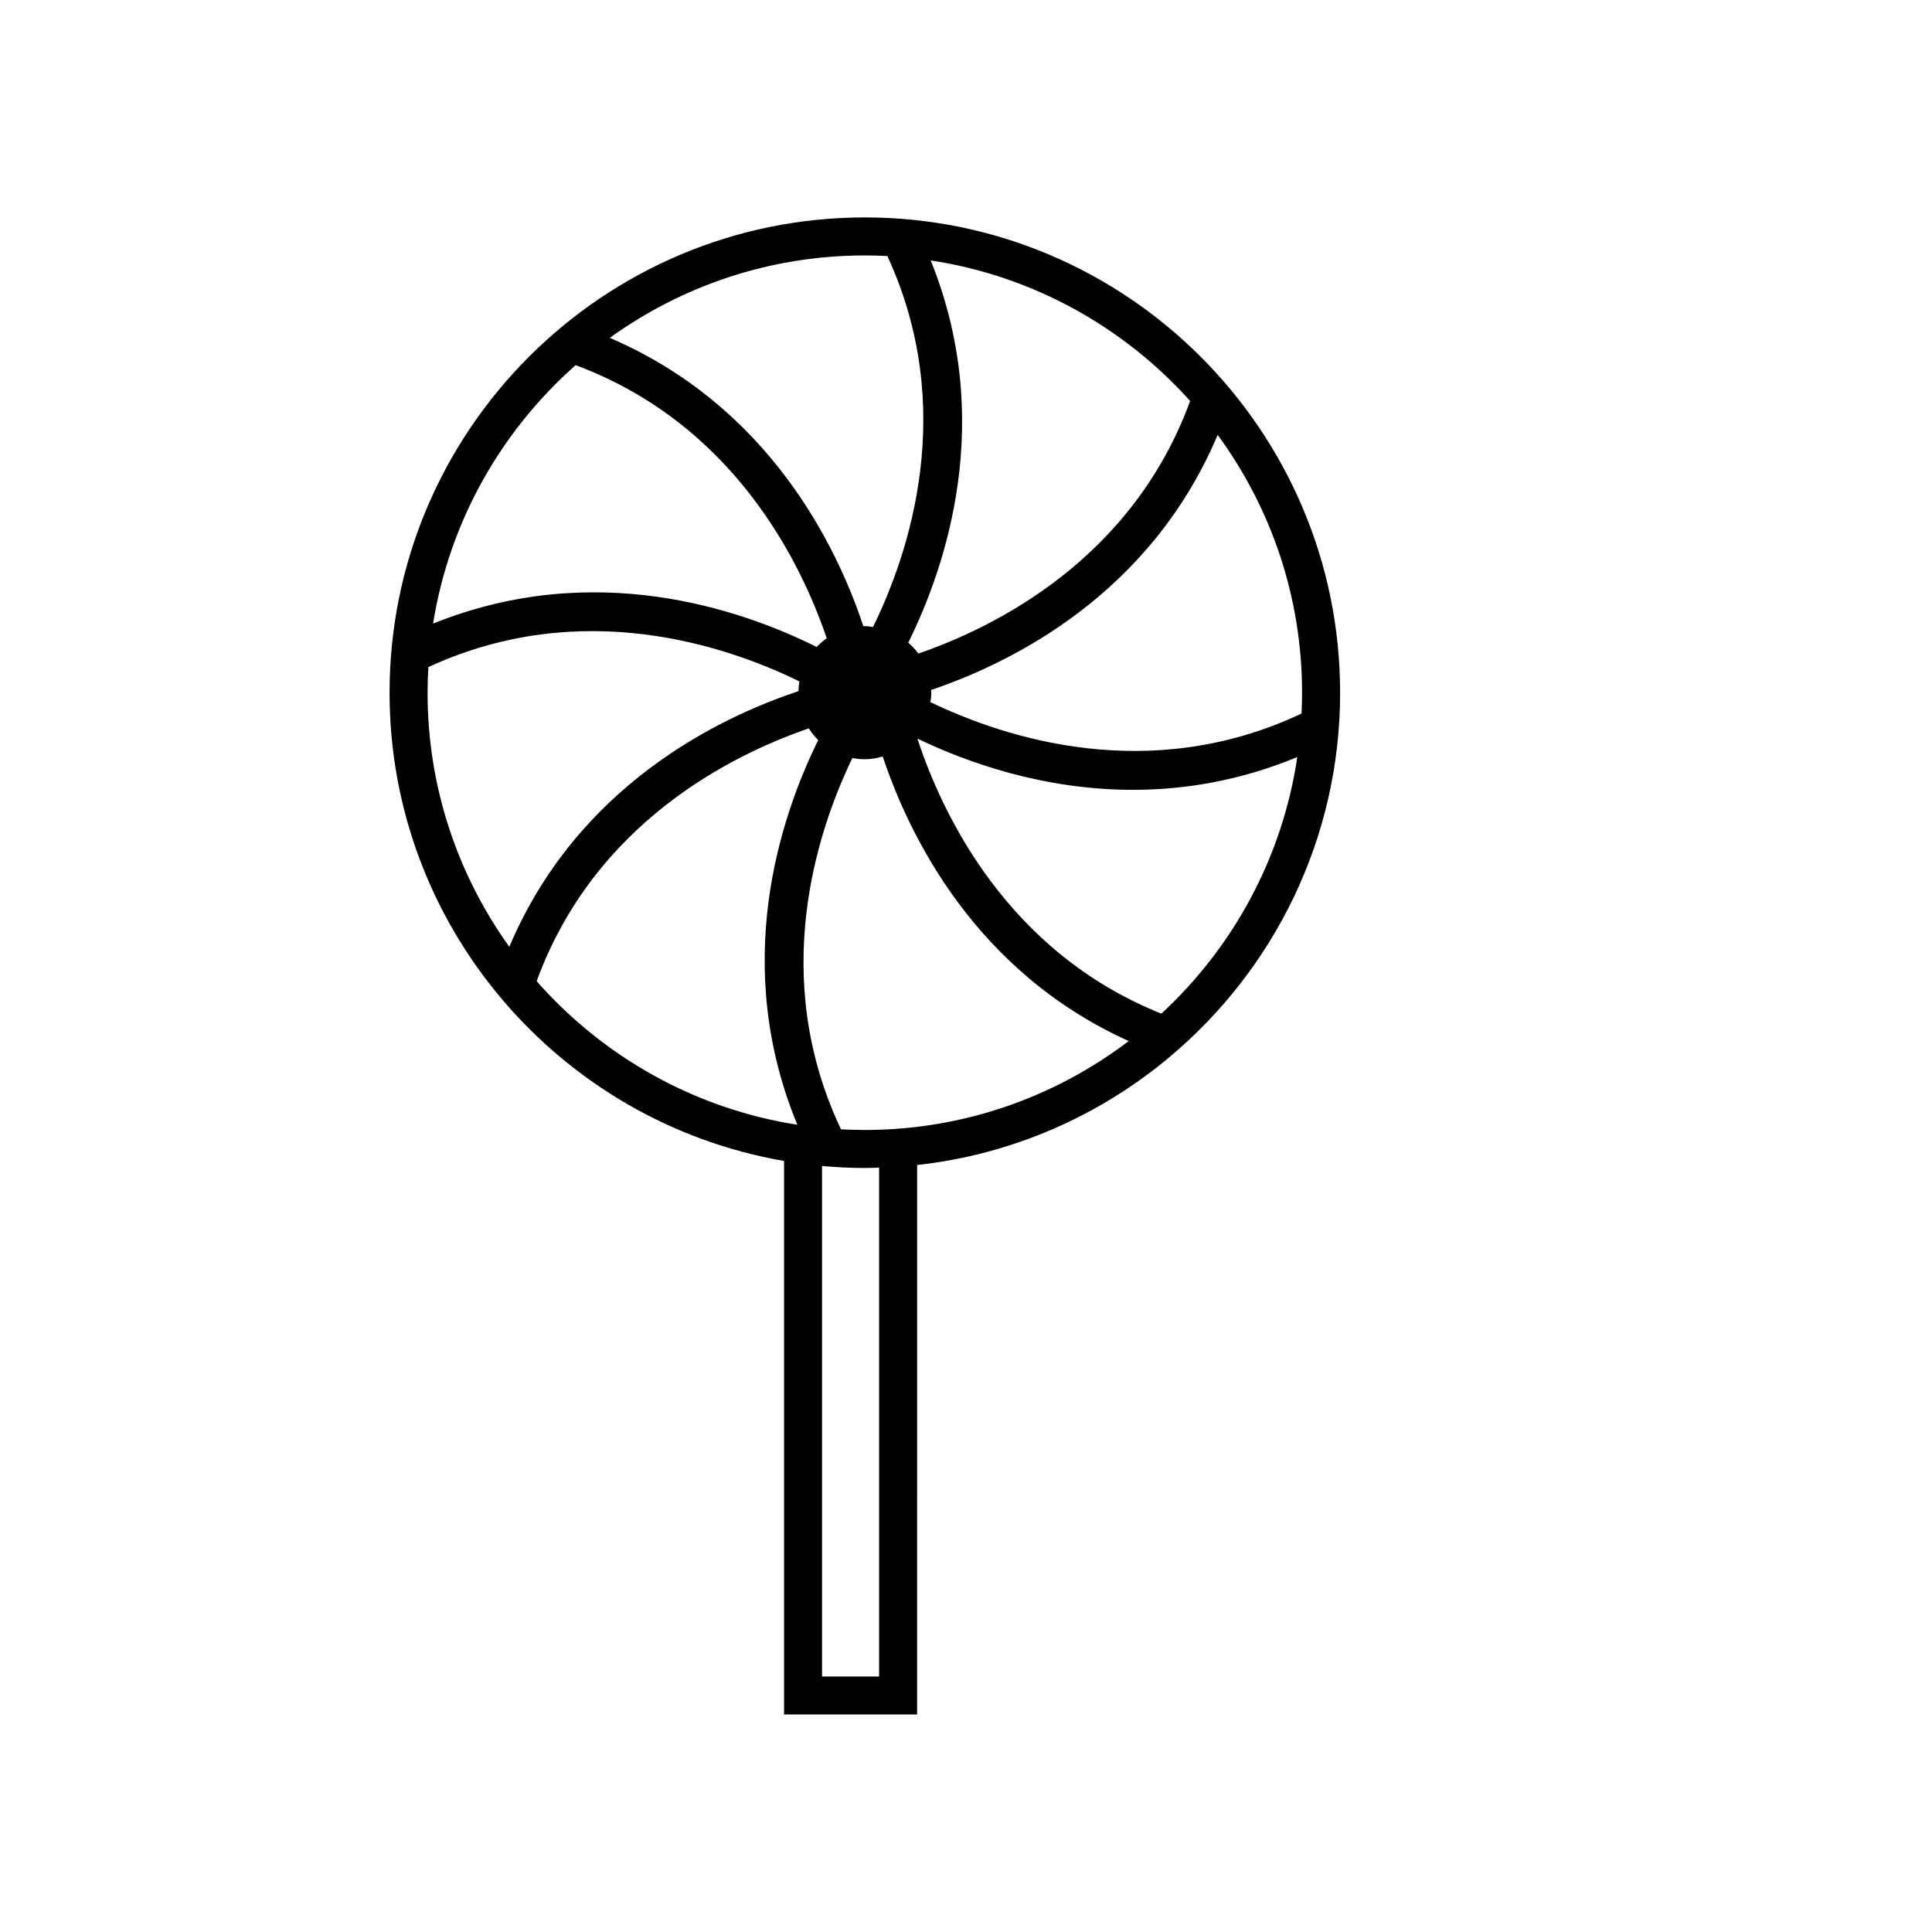
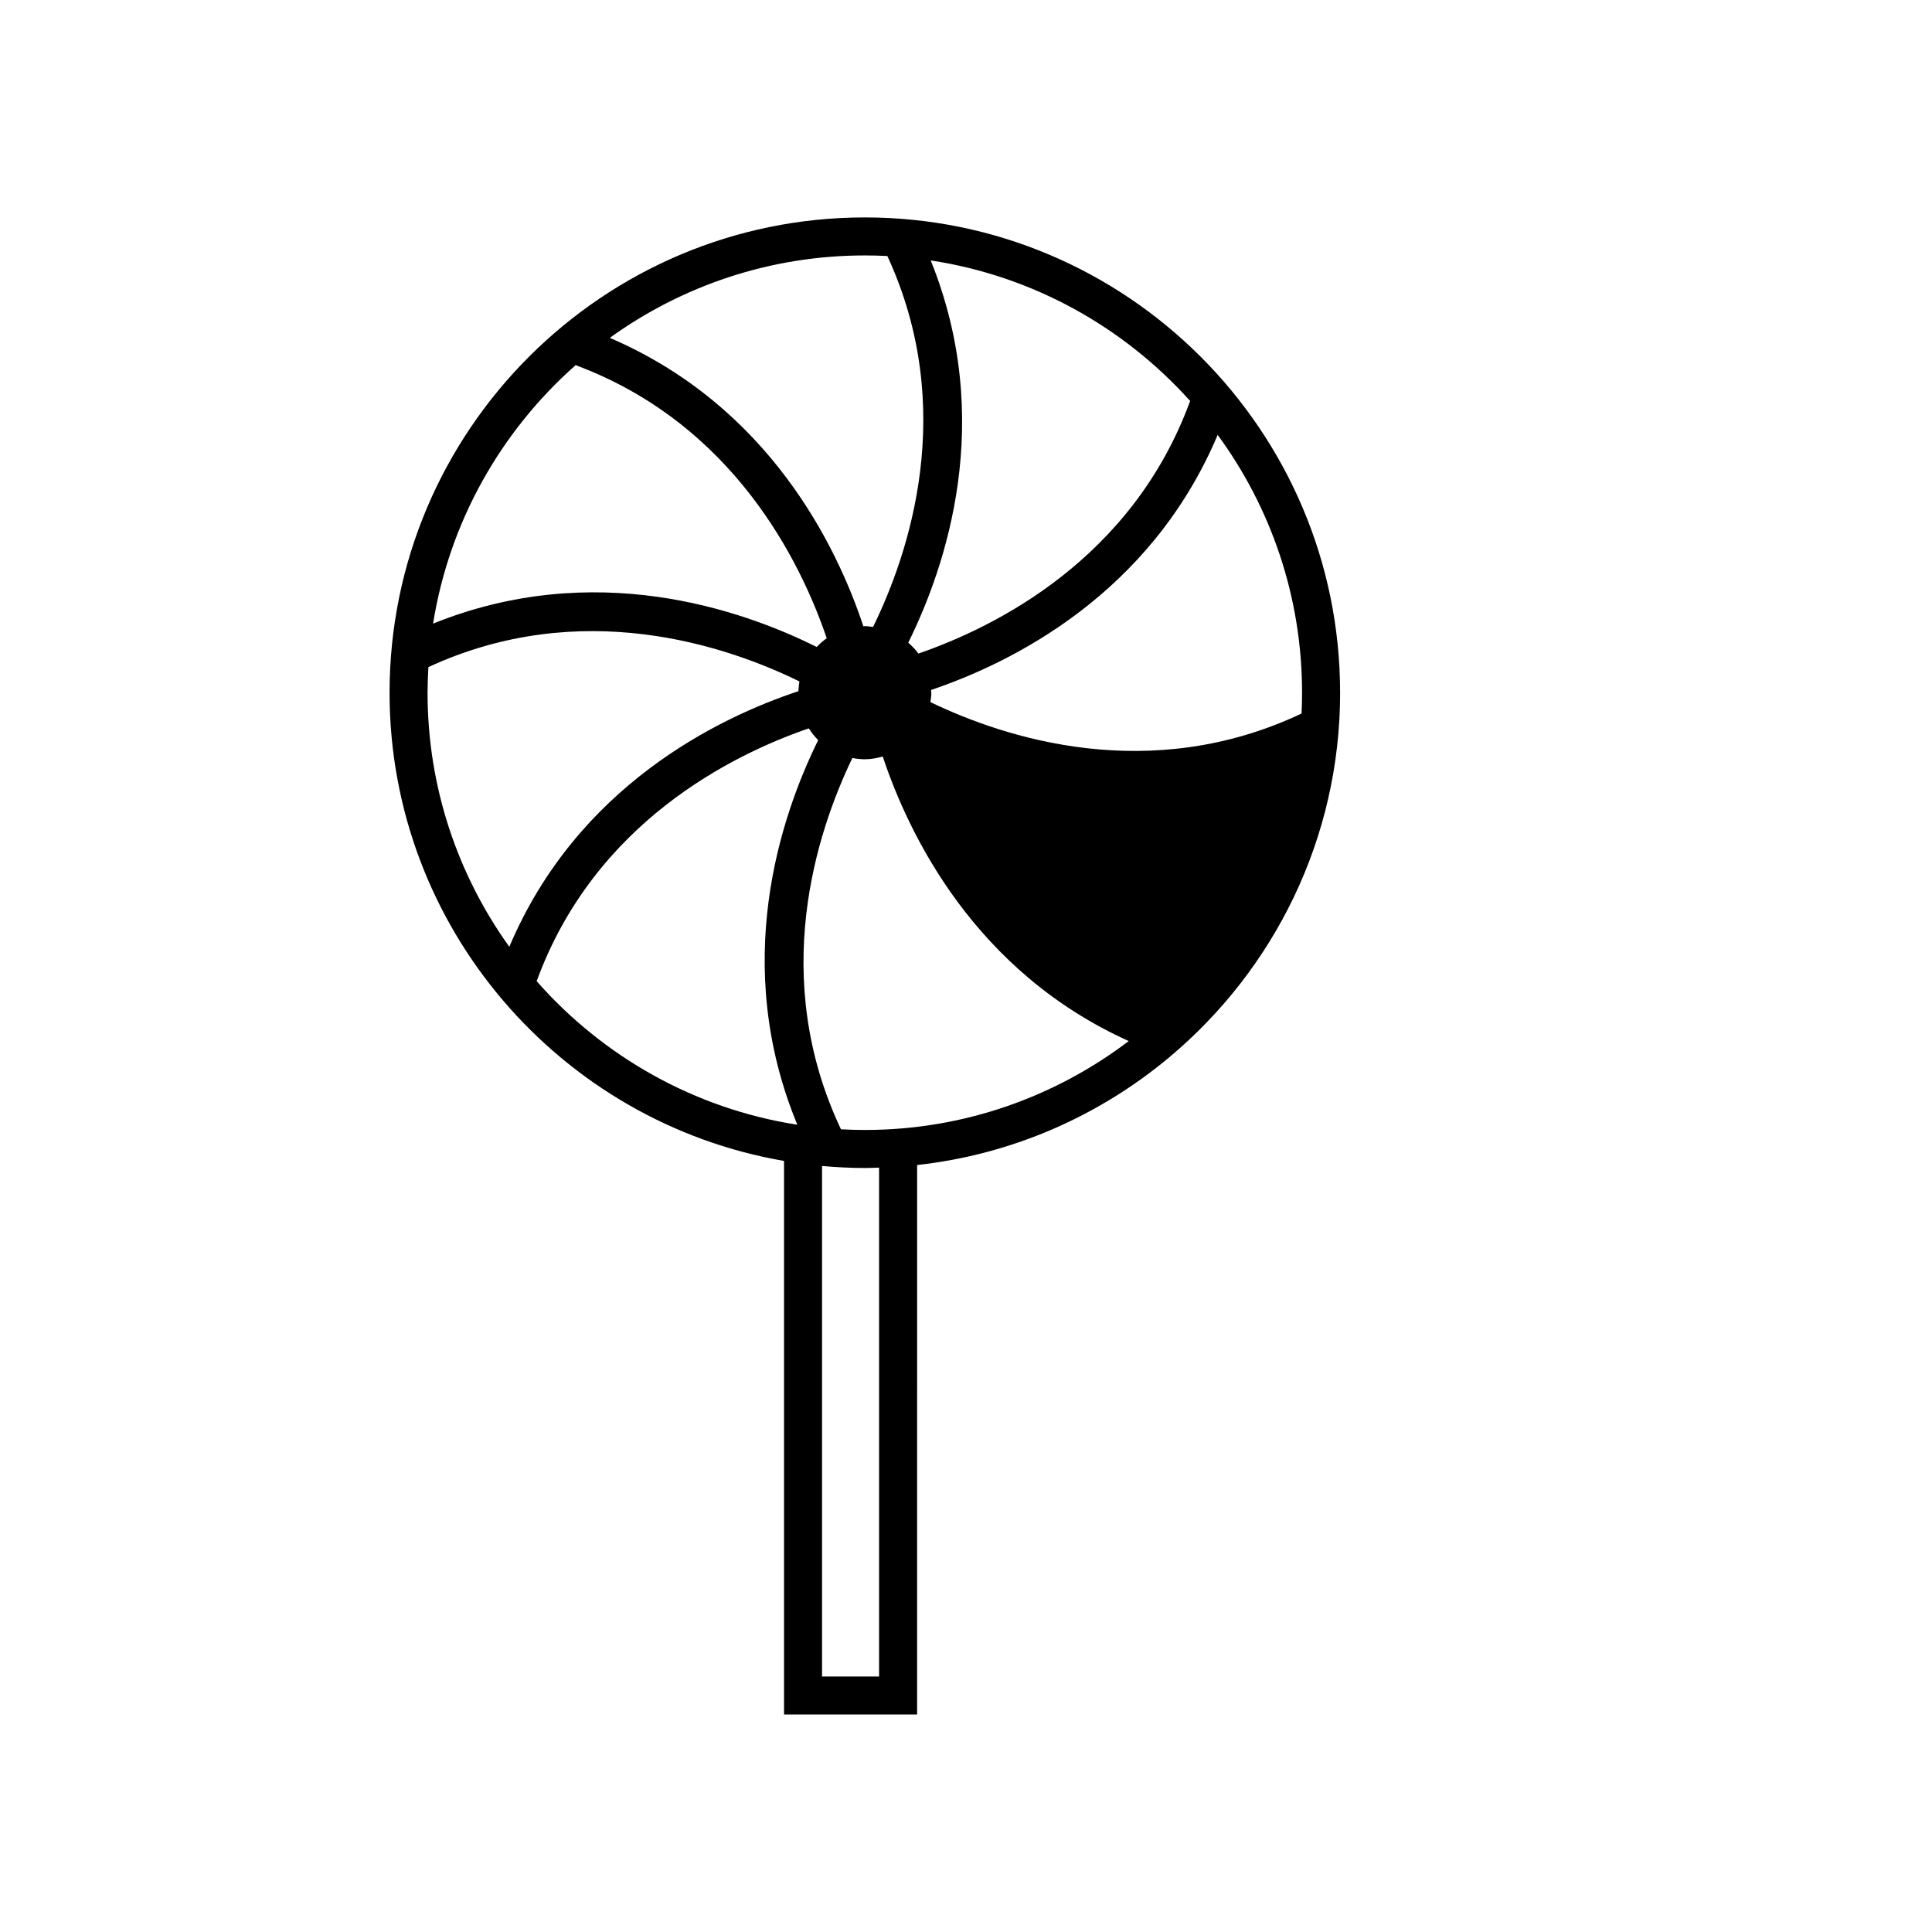
<svg xmlns="http://www.w3.org/2000/svg" fill="#000000" width="800px" height="800px" version="1.1" viewBox="144 144 512 512">
-   <path d="m499.14 327.57c0-69.449-56.504-125.95-125.95-125.95-69.449 0-125.95 56.504-125.95 125.95 0 62.148 45.258 113.89 104.54 124.09v146.7h35.266l0.004-145.62c25.285-2.781 48.336-13.07 66.875-28.59 0.016 0.004 0.023 0.012 0.039 0.016l0.023-0.07c27.582-23.129 45.16-57.812 45.16-96.535zm-47.363 85.055c-41.066-16.41-58.215-53.227-64.66-72.891 13.238 6.363 33.457 13.582 57.164 13.582 13.594 0 28.328-2.402 43.516-8.688-3.957 26.715-17.066 50.469-36.02 67.996zm37.145-79.527c-40.246 19.008-78.551 6.508-98.355-3.031 0.117-0.82 0.25-1.637 0.25-2.488 0-0.246-0.066-0.48-0.074-0.727 21.512-7.266 58.141-25.418 75.953-67.598 14.047 19.172 22.363 42.789 22.363 68.32 0.004 1.852-0.051 3.691-0.137 5.523zm-29.52-82.84c-15.297 41.816-51.469 59.863-72.02 66.945-0.781-1.066-1.688-2.019-2.684-2.887 10.062-20.328 23.07-58.973 5.949-101.3 27.145 4.121 51.211 17.699 68.754 37.246zm-80.242-38.41c18.703 40.477 5.723 78.875-3.793 98.309-0.719-0.09-1.438-0.223-2.18-0.223-0.133 0-0.25 0.035-0.383 0.039-7.055-21.285-25-58.312-67.203-76.438 19.039-13.723 42.375-21.84 67.586-21.84 2.004 0 3.996 0.051 5.973 0.152zm-82.613 28.918c41.777 15.562 59.637 52.035 66.543 72.379-0.969 0.68-1.848 1.457-2.66 2.309-20.203-10.078-59.066-23.383-101.66-6.188 4.32-27.102 18.078-51.082 37.777-68.5zm-39.02 80.02c40.484-18.711 78.898-5.723 98.328 3.797-0.145 0.848-0.242 1.703-0.262 2.586-21.391 7.106-58.598 25.18-76.621 67.742-13.617-18.992-21.664-42.238-21.664-67.34 0.004-2.277 0.086-4.539 0.219-6.785zm28.691 83.238c15.312-41.898 51.59-59.938 72.125-67 0.719 1.129 1.543 2.176 2.488 3.113-10.113 20.516-23.102 59.41-5.531 101.93-27.359-4.262-51.562-18.141-69.082-38.043zm90.746 184.27h-15.113v-135.3c3.738 0.336 7.512 0.535 11.336 0.535 1.27 0 2.519-0.059 3.777-0.098zm-3.777-144.84c-2.121 0-4.227-0.066-6.324-0.18-19.039-40.258-6.519-78.59 3.023-98.395 1.074 0.203 2.168 0.332 3.301 0.332 1.656 0 3.231-0.301 4.746-0.73 6.988 20.984 24.496 57.047 65.191 75.41-19.453 14.77-43.684 23.562-69.938 23.562z" />
+   <path d="m499.14 327.57c0-69.449-56.504-125.95-125.95-125.95-69.449 0-125.95 56.504-125.95 125.95 0 62.148 45.258 113.89 104.54 124.09v146.7h35.266l0.004-145.62c25.285-2.781 48.336-13.07 66.875-28.59 0.016 0.004 0.023 0.012 0.039 0.016l0.023-0.07c27.582-23.129 45.16-57.812 45.16-96.535zm-47.363 85.055zm37.145-79.527c-40.246 19.008-78.551 6.508-98.355-3.031 0.117-0.82 0.25-1.637 0.25-2.488 0-0.246-0.066-0.48-0.074-0.727 21.512-7.266 58.141-25.418 75.953-67.598 14.047 19.172 22.363 42.789 22.363 68.32 0.004 1.852-0.051 3.691-0.137 5.523zm-29.52-82.84c-15.297 41.816-51.469 59.863-72.02 66.945-0.781-1.066-1.688-2.019-2.684-2.887 10.062-20.328 23.07-58.973 5.949-101.3 27.145 4.121 51.211 17.699 68.754 37.246zm-80.242-38.41c18.703 40.477 5.723 78.875-3.793 98.309-0.719-0.09-1.438-0.223-2.18-0.223-0.133 0-0.25 0.035-0.383 0.039-7.055-21.285-25-58.312-67.203-76.438 19.039-13.723 42.375-21.84 67.586-21.84 2.004 0 3.996 0.051 5.973 0.152zm-82.613 28.918c41.777 15.562 59.637 52.035 66.543 72.379-0.969 0.68-1.848 1.457-2.66 2.309-20.203-10.078-59.066-23.383-101.66-6.188 4.32-27.102 18.078-51.082 37.777-68.5zm-39.02 80.02c40.484-18.711 78.898-5.723 98.328 3.797-0.145 0.848-0.242 1.703-0.262 2.586-21.391 7.106-58.598 25.18-76.621 67.742-13.617-18.992-21.664-42.238-21.664-67.34 0.004-2.277 0.086-4.539 0.219-6.785zm28.691 83.238c15.312-41.898 51.59-59.938 72.125-67 0.719 1.129 1.543 2.176 2.488 3.113-10.113 20.516-23.102 59.41-5.531 101.93-27.359-4.262-51.562-18.141-69.082-38.043zm90.746 184.27h-15.113v-135.3c3.738 0.336 7.512 0.535 11.336 0.535 1.27 0 2.519-0.059 3.777-0.098zm-3.777-144.84c-2.121 0-4.227-0.066-6.324-0.18-19.039-40.258-6.519-78.59 3.023-98.395 1.074 0.203 2.168 0.332 3.301 0.332 1.656 0 3.231-0.301 4.746-0.73 6.988 20.984 24.496 57.047 65.191 75.41-19.453 14.77-43.684 23.562-69.938 23.562z" />
</svg>